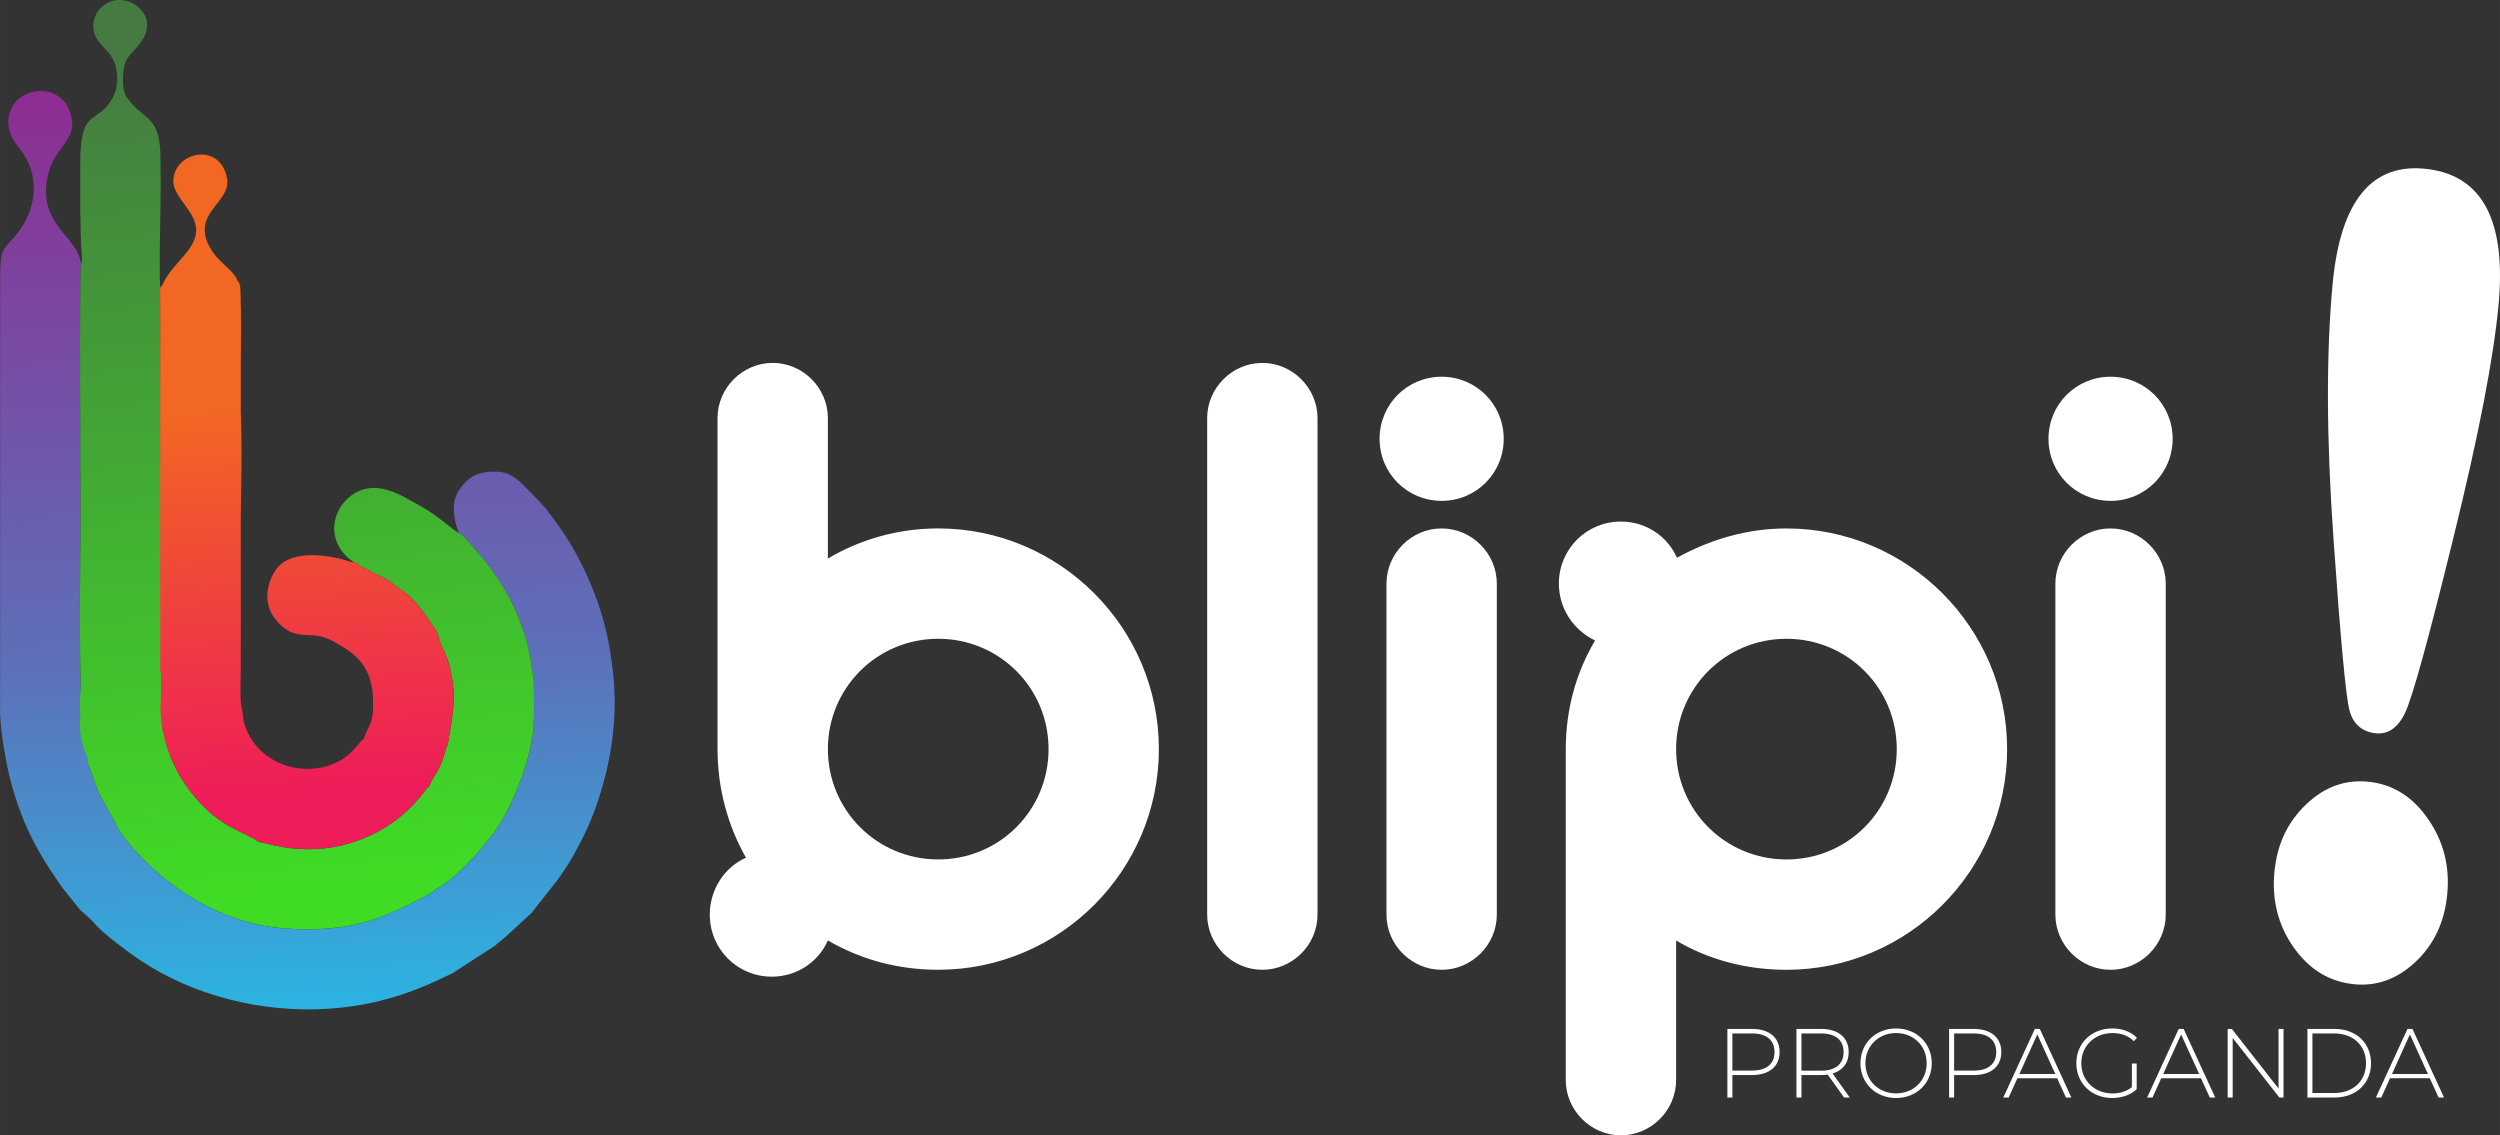
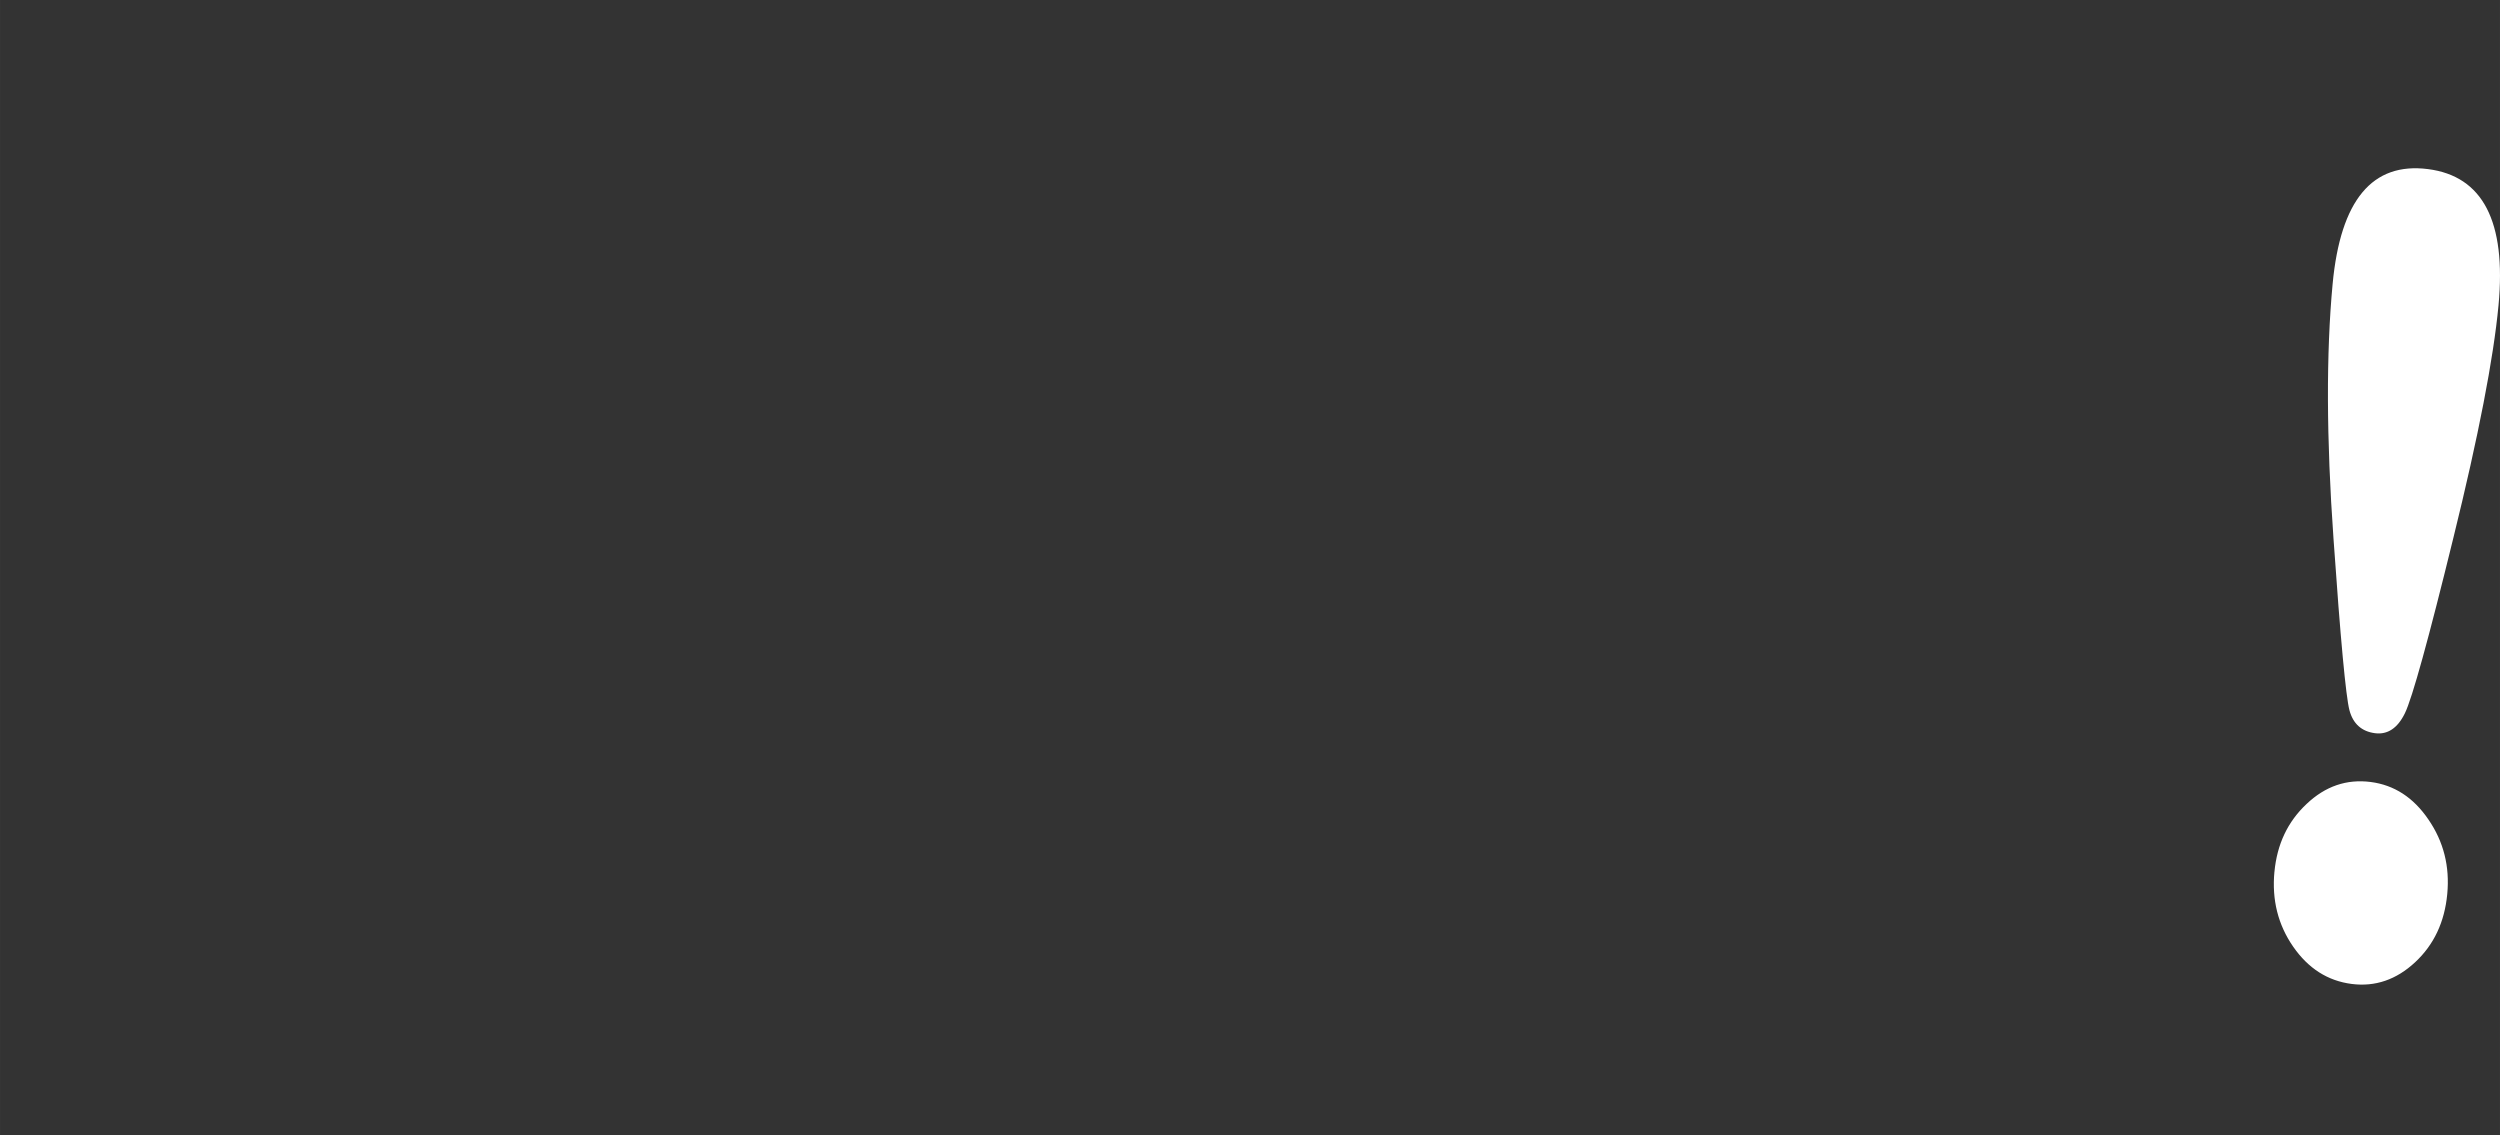
<svg xmlns="http://www.w3.org/2000/svg" xml:space="preserve" width="22.763mm" height="10.337mm" style="shape-rendering:geometricPrecision; text-rendering:geometricPrecision; image-rendering:optimizeQuality; fill-rule:evenodd; clip-rule:evenodd" viewBox="0 0 1451.34 659.08">
  <rect x="0" y="0" width="1451.34" height="659.08" fill="#333333" stroke="none" />
  <defs>
    <style type="text/css"> .fil3 {fill:white;fill-rule:nonzero} .fil0 {fill:url(#id0)} .fil2 {fill:url(#id1)} .fil1 {fill:url(#id2)} </style>
    <linearGradient id="id0" gradientUnits="userSpaceOnUse" x1="26.98" y1="28.24" x2="41.92" y2="606.44">
      <stop offset="0" style="stop-opacity:1; stop-color:#92278F" />
      <stop offset="0.62" style="stop-opacity:1; stop-color:#5D70BA" />
      <stop offset="1" style="stop-opacity:1; stop-color:#27BAE5" />
    </linearGradient>
    <linearGradient id="id1" gradientUnits="userSpaceOnUse" x1="125.57" y1="53.64" x2="149.48" y2="463.02">
      <stop offset="0" style="stop-opacity:1; stop-color:#F26722" />
      <stop offset="0.314" style="stop-opacity:1; stop-color:#F26722" />
      <stop offset="0.451" style="stop-opacity:1; stop-color:#F26722" />
      <stop offset="1" style="stop-opacity:1; stop-color:#EE1C59" />
    </linearGradient>
    <linearGradient id="id2" gradientUnits="userSpaceOnUse" x1="63.13" y1="30.78" x2="110.7" y2="520.76">
      <stop offset="0" style="stop-opacity:1; stop-color:#457A42" />
      <stop offset="1" style="stop-opacity:1; stop-color:#40DB25" />
    </linearGradient>
  </defs>
  <g id="Camada_x0020_1">
-     <path class="fil0" d="M50.6 442.99l0.06 -4.4c-6.13,-11.52 -3.84,-117.2 -3.9,-140.69 -0.03,-12.82 -0.77,-134.75 0.2,-144.71 -0.94,-15.03 -24.89,-22.66 -19.48,-49.81 2.44,-12.24 6.68,-14.18 11.78,-22.79 2.97,-5.01 3.46,-9.12 1.57,-14.89 -1.88,-5.76 -3.76,-7.62 -7.61,-10.16 -8.63,-5.67 -20.68,-1.68 -24.82,4.45 -6.04,8.93 -4.09,17.66 2.4,25.48 13.35,16.11 10.59,36.5 -1.72,51.22 -7.37,8.81 -8.95,6.63 -9,25.48l-0.03 236.85c0.02,3.29 -0.1,4.89 0,6.1l0 9.99 0.05 0c0.36,10.72 3.51,27.8 4.95,33.78 6.61,27.23 15.76,44.74 31.2,66.51l10.27 12.84c1.56,1.64 5.06,3.95 9.05,8.64 4.57,5.37 20.23,16.86 25.66,20.5 30.82,20.63 71.21,30.92 110.1,28.19 28.32,-2 49.59,-9.74 71.54,-20.68l24.28 -15.76c1.4,-1.1 2.24,-1.83 3.35,-2.77 1.45,-1.22 1.78,-1.5 2.97,-2.46l15.19 -13.99c1.26,-1.4 1.31,-1.7 2.38,-3.07l12.88 -16.35c3.14,-4.71 6.28,-8.91 9.06,-14.01 5.64,-10.3 10.16,-19.35 14.28,-31.89 8.46,-25.75 12.06,-52.56 7.75,-80.96 -3.15,-24.36 -11.37,-46.42 -23.13,-66.7 -4.2,-7.24 -10.14,-15.49 -15.35,-22 -1.12,-1.4 -2.42,-2.54 -3.49,-3.95l-11.15 -11.35c-5.27,-3.72 -7.42,-6.2 -16.91,-5.78 -10.48,0.46 -15.02,5.43 -18.87,11.37 -4.46,6.89 -2.6,17.27 0.31,24.2 2.87,1.42 6.13,5.94 8.28,8.31 2.65,2.92 5.07,5.67 7.49,8.82 10.83,14.06 16.76,24.76 22.43,42.03 1.5,4.57 2.04,8 3.23,13.12 0.6,2.59 1.47,11.77 1.99,12.66 0.15,6.11 0.8,30.53 -1.15,34.18 -0.41,7.37 -5.23,21.5 -7.77,27.77 -3.69,9.12 -6.65,15.64 -11.8,23.55 -7.01,10.77 -23.46,29.58 -35.17,35.85 -2.72,2.82 -16.62,9.63 -21.61,11.88 -8.65,3.9 -14.65,6.41 -25.05,8.93 -18.2,4.39 -45.16,3.88 -62.26,-0.84 -25.88,-7.14 -46.32,-20.89 -63.43,-38.4 -2.87,-2.93 -13.7,-15.05 -14.42,-19.32l-9.35 -16.62c-2.49,-5.43 -5.57,-16.42 -7.22,-18.31z" />
-     <path class="fil1" d="M47.45 148.13c0.06,1 0.13,2.09 0.18,3.26 -0.09,0.53 -0.29,1.08 -0.66,1.8 -0.98,9.96 -0.24,131.89 -0.2,144.71 0.04,15.3 -0.91,65.4 0.1,101.7 -0.3,2.98 -0.47,6.07 -0.47,9.23 0,2.41 0.1,4.77 0.27,7.08 -0.77,6.19 0.01,13.25 2.58,20.27 0.43,1.17 0.89,2.3 1.39,3.4l-0.04 3.41c1.64,1.89 4.73,12.89 7.22,18.31l9.35 16.62c0.71,4.27 11.55,16.39 14.42,19.32 17.11,17.51 37.55,31.26 63.43,38.4 17.1,4.72 44.06,5.23 62.26,0.84 10.41,-2.51 16.4,-5.02 25.05,-8.93 4.99,-2.25 18.89,-9.07 21.61,-11.88 11.71,-6.26 28.16,-25.08 35.17,-35.85 5.15,-7.91 8.1,-14.43 11.8,-23.55 2.54,-6.27 7.36,-20.4 7.77,-27.77 1.95,-3.64 1.3,-28.06 1.15,-34.18 -0.52,-0.89 -1.39,-10.07 -1.99,-12.66 -1.19,-5.12 -1.73,-8.55 -3.23,-13.12 -5.67,-17.27 -11.6,-27.97 -22.43,-42.03 -2.42,-3.16 -4.85,-5.9 -7.49,-8.82 -2.15,-2.37 -5.41,-6.89 -8.28,-8.31 -3.17,-1.26 -12.38,-10.22 -21.76,-15.28 -7.97,-4.3 -16.91,-10.69 -27.51,-10.83 -19.44,-0.27 -33.89,26.93 -12.51,42.67 2.32,0.56 1.75,0.55 3.52,1.95 3.18,2.51 12.8,6.43 17.36,9.1 2.28,1.34 3.37,2.95 5.79,4.32 8.39,4.78 14.83,14.26 20.12,22.09 2.4,3.55 2.02,2.63 3.49,7.49 2.91,9.59 4.81,6.96 7.62,23.48 2.41,14.21 -0.71,25.21 -2.55,37.71 -0.4,0.62 0.13,-0.21 -0.46,0.97 -0.06,0.12 -0.18,1.65 -0.41,0.78 -0.03,-0.1 -0.14,0.29 -0.23,0.42 -0.54,3.57 -2.45,8.42 -3.86,11.39 -1.89,4.02 -4.71,7.04 -5.56,10.62 -2.6,0.91 -12.03,20.08 -39.23,30.8 -31.52,12.43 -56.59,1.48 -60.16,1.75l-2.12 -1.62c-10.3,-5.42 -18.36,-7.98 -28.79,-18.03 -4.32,-4.17 -7.95,-8.54 -11.46,-13.62 -5.84,-8.45 -5.32,-9.63 -8.45,-15.45 -0.96,-4.58 -3.17,-8.43 -3.83,-13.73 -1.66,-2.19 -1.05,-7 -1.26,-9.86 -0.99,-26.35 -0.69,-53.09 -0.62,-79.82l-0.21 -83.35 -0.37 -86.3c-0.18,-4.36 -0.26,-8.88 -0.26,-13.47l0 -0.82 0 -0.81c0.01,-12.2 0.45,-24.89 0.53,-36.6 0.06,-8.54 0.09,-17.28 -0.13,-25.81 -0.58,-22.95 -9.8,-19.29 -19.44,-32.91 -3.33,-4.71 -2.89,-17.02 0.05,-22.32 1.24,-2.24 4.15,-4.95 5.84,-7.02 1.93,-2.35 3.79,-4.46 5.01,-7.95 2.86,-8.17 -2.06,-14.52 -7.29,-17.27 -15.24,-7.99 -29.32,9 -20.31,21.65 3.46,4.85 8.56,7.57 10.35,15.42 2.01,8.85 -0.09,15.94 -4.2,21.27 -8.61,11.15 -16.74,3.79 -16.54,35.94 0.1,17.29 -0.3,34.74 0.91,51.79zm45.77 263.03c0.25,2.5 0.55,4.35 0.92,5.35" />
-     <path class="fil2" d="M92.93 167.04l0.13 29.64 -0.06 0 0 193.49 0.42 0 0 14.1c-0.17,2.01 -0.26,4.18 -0.26,6.44 0,6.37 0.73,11.99 1.84,15.35 0.63,4.6 1.98,8.86 3.87,12.54 0.13,0.49 0.26,0.99 0.36,1.49 3.12,5.81 2.61,7 8.45,15.45 3.51,5.08 7.14,9.45 11.46,13.62 10.43,10.05 18.48,12.61 28.79,18.03l2.12 1.62c3.56,-0.27 28.64,10.68 60.16,-1.75 27.21,-10.72 36.63,-29.9 39.23,-30.8 0.85,-3.58 3.67,-6.6 5.56,-10.62 1.4,-2.96 3.32,-7.82 3.86,-11.39 0.09,-0.13 0.2,-0.52 0.23,-0.42 0.24,0.87 0.36,-0.66 0.41,-0.78 0.59,-1.18 0.06,-0.35 0.46,-0.97 1.84,-12.5 4.96,-23.5 2.55,-37.71 -2.81,-16.51 -4.71,-13.89 -7.62,-23.48 -1.47,-4.86 -1.09,-3.94 -3.49,-7.49 -5.29,-7.82 -11.73,-17.31 -20.12,-22.09 -2.42,-1.38 -3.51,-2.98 -5.79,-4.32 -4.56,-2.67 -14.18,-6.59 -17.36,-9.1 -1.77,-1.4 -1.2,-1.39 -3.52,-1.95 0.38,0.54 0.4,1.18 0.3,0.67 -11.62,-4.09 -35.56,-8.74 -44.67,4 -3.97,5.55 -6.56,14.06 -4.09,22.06 1.92,6.22 8.5,12.93 13.91,14.72 8.59,2.83 12.59,-0.76 23.09,4.78 13.63,7.19 22.74,14.8 23.41,33.6 0.17,4.64 0.17,8.98 -1.18,13.2 -1.06,3.33 -3.72,7.43 -4.02,9.9 -2.58,1.43 -3.63,4.7 -9.22,9.41 -17.14,14.44 -49.94,9.85 -59.65,-16.2 -0.49,-1.31 -0.9,-2.66 -1.24,-4.05 -0.13,-3.14 -0.6,-6.17 -1.35,-9 -0.18,-2.38 -0.26,-4.81 -0.28,-7.25l0 -3.4c0.02,-2.77 0.08,-5.53 0.11,-8.23l0.05 0 0 -89.07c0.3,-20.62 0.79,-42.31 0.01,-62.18l-0.01 -0.51 0 -25.34c0.13,-14.19 0.32,-28.61 -0.11,-41.97 -0.13,-3.94 0.01,-6.37 -1.87,-8.37 -2.31,-5.66 -10.01,-10.09 -14.22,-16.28 -15.14,-22.26 11.07,-28.39 8.25,-42.92 -4.32,-22.32 -32.72,-14.8 -31.1,3.03 0.56,6.17 8.58,13.86 11.42,20 7.29,15.77 -10.71,23.72 -17.53,38.05 -0.47,0.98 -0.27,0.64 -0.73,1.32 -0.54,0.8 -0.5,0.64 -0.98,1.13z" />
-     <path class="fil3" d="M416.56 434.89c0,23.02 6.01,44.54 16.51,63.05 -12.51,5.5 -21.02,18.52 -21.02,33.03 0,20.02 16.01,36.03 36.03,36.03 14.51,0 27.02,-8.51 32.53,-21.02 19.01,11.01 40.53,17.01 64.05,17.01 70.56,0 128.11,-57.55 128.11,-128.11 0,-70.56 -57.55,-128.11 -128.11,-128.11 -23.52,0 -45.54,6.5 -64.05,17.51l0 -81.57c0,-17.51 -14.51,-32.03 -32.03,-32.03 -17.52,0 -32.03,14.51 -32.03,32.03l0 192.17zm64.06 0c0,-35.53 28.53,-64.06 64.05,-64.06 35.53,0 64.06,28.53 64.06,64.06 0,35.53 -28.53,64.05 -64.06,64.05 -35.53,0 -64.05,-28.53 -64.05,-64.05zm284.25 -192.17c0,-17.51 -14.51,-32.03 -32.03,-32.03 -17.51,0 -32.03,14.51 -32.03,32.03l0 288.25c0,17.51 14.51,32.03 32.03,32.03 17.52,0 32.03,-14.51 32.03,-32.03l0 -288.25zm104.09 96.09c0,-17.51 -14.51,-32.03 -32.03,-32.03 -17.51,0 -32.03,14.51 -32.03,32.03l0 192.17c0,17.51 14.51,32.03 32.03,32.03 17.51,0 32.03,-14.51 32.03,-32.03l0 -192.17zm-68.06 -84.07c0,20.02 16.01,36.03 36.03,36.03 20.01,0 36.03,-16.01 36.03,-36.03 0,-20.01 -16.02,-36.03 -36.03,-36.03 -20.02,0 -36.03,16.02 -36.03,36.03zm104.09 84.07c0,14.51 8.51,27.02 21.02,33.03 -11.01,18.52 -17.02,40.03 -17.02,63.06l0 192.17c0,17.51 14.51,32.03 32.03,32.03 17.51,0 32.03,-14.51 32.03,-32.03l0 -81.07c18.52,11.01 40.53,17.01 64.05,17.01 70.56,0 128.11,-57.55 128.11,-128.11 0,-70.56 -57.55,-128.11 -128.11,-128.11 -23.02,0 -44.54,6.5 -63.56,17.01 -5.5,-12.51 -18.02,-21.02 -32.53,-21.02 -20.01,0 -36.03,16.01 -36.03,36.03l0 0zm68.06 96.09c0,-35.53 28.52,-64.06 64.05,-64.06 35.53,0 64.05,28.53 64.05,64.06 0,35.53 -28.52,64.05 -64.05,64.05 -35.53,0 -64.05,-28.53 -64.05,-64.05l0 0zm284.24 -96.09c0,-17.51 -14.51,-32.03 -32.03,-32.03 -17.51,0 -32.03,14.51 -32.03,32.03l0 192.17c0,17.51 14.51,32.03 32.03,32.03 17.51,0 32.03,-14.51 32.03,-32.03l0 -192.17zm-68.06 -84.07c0,20.02 16.02,36.03 36.03,36.03 20.02,0 36.04,-16.01 36.04,-36.03 0,-20.01 -16.02,-36.03 -36.04,-36.03 -20.01,0 -36.03,16.02 -36.03,36.03z" />
-     <path class="fil3" d="M1450.49 177.19c-2.89,30.77 -11.59,75.8 -26.19,134.96 -14.52,59.29 -23.92,93.2 -28.14,101.87 -4.21,8.66 -10.03,12.58 -17.34,11.64 -7.79,-0.99 -12.81,-5.5 -14.89,-13.38 -2.07,-8 -5.18,-41.12 -9.24,-99.5 -4.15,-58.38 -4.28,-107.73 -0.51,-147.94 4.57,-48.63 22.99,-70.82 55.38,-66.67 31.81,4.08 45.49,30.38 40.93,79.01zm-130.09 328.96c1.51,-16.06 7.7,-29.13 18.68,-39.43 10.89,-10.31 23.25,-14.52 37.18,-12.74 13.64,1.75 24.83,8.98 33.55,21.81 8.81,12.83 12.43,27.16 10.92,43.22 -1.53,16.28 -7.73,29.47 -18.7,39.66 -10.86,10.09 -23.13,14.31 -36.78,12.56 -13.94,-1.79 -25.22,-9.03 -33.96,-21.63 -8.82,-12.73 -12.43,-27.17 -10.9,-43.45z" />
-     <path class="fil3" d="M1017.09 597.33l-14.28 0 0 39.82 2.9 0 0 -13.03 11.38 0c10.01,0 16.04,-5.01 16.04,-13.36 0,-8.42 -6.03,-13.43 -16.04,-13.43zm0 24.18l-11.38 0 0 -21.56 11.38 0c8.53,0 13.08,3.92 13.08,10.81 0,6.83 -4.55,10.75 -13.08,10.75zm56.77 15.65l-9.96 -13.94c5.92,-1.77 9.33,-6.15 9.33,-12.46 0,-8.42 -6.03,-13.43 -16.04,-13.43l-14.28 0 0 39.82 2.9 0 0 -13.03 11.38 0c1.36,0 2.61,-0.11 3.86,-0.28l9.5 13.31 3.3 0zm-28.05 -15.59l0 -21.61 11.38 0c8.53,0 13.08,3.92 13.08,10.81 0,6.83 -4.55,10.81 -13.08,10.81l-11.38 0zm54.95 15.87c11.83,0 20.7,-8.59 20.7,-20.19 0,-11.6 -8.87,-20.19 -20.7,-20.19 -11.89,0 -20.71,8.65 -20.71,20.19 0,11.55 8.82,20.19 20.71,20.19zm0 -2.67c-10.18,0 -17.81,-7.45 -17.81,-17.52 0,-10.07 7.63,-17.52 17.81,-17.52 10.13,0 17.74,7.45 17.74,17.52 0,10.07 -7.62,17.52 -17.74,17.52zm45.05 -37.43l-14.28 0 0 39.82 2.9 0 0 -13.03 11.37 0c10.01,0 16.04,-5.01 16.04,-13.36 0,-8.42 -6.03,-13.43 -16.04,-13.43zm0 24.18l-11.37 0 0 -21.56 11.37 0c8.53,0 13.08,3.92 13.08,10.81 0,6.83 -4.55,10.75 -13.08,10.75zm53.58 15.65l3.13 0 -18.32 -39.82 -2.9 0 -18.32 39.82 3.13 0 5.06 -11.21 23.1 0 5.11 11.21zm-27.07 -13.66l10.41 -22.98 10.47 22.98 -20.87 0zm65.3 7.63c-3.25,2.61 -7.11,3.64 -11.32,3.64 -10.35,0 -18.03,-7.57 -18.03,-17.52 0,-10.01 7.68,-17.52 18.03,-17.52 4.84,0 8.99,1.31 12.47,4.72l1.82 -1.94c-3.53,-3.64 -8.59,-5.46 -14.33,-5.46 -12.06,0 -20.88,8.59 -20.88,20.19 0,11.6 8.82,20.19 20.82,20.19 5.46,0 10.64,-1.7 14.22,-5.12l0 -14.9 -2.79 0 0 13.71zm45.28 6.03l3.13 0 -18.32 -39.82 -2.9 0 -18.32 39.82 3.13 0 5.06 -11.21 23.09 0 5.12 11.21zm-27.08 -13.66l10.41 -22.98 10.47 22.98 -20.88 0zm66.95 -26.17l0 34.59 -27.08 -34.59 -2.44 0 0 39.82 2.9 0 0 -34.59 27.14 34.59 2.38 0 0 -39.82 -2.9 0zm16.78 39.82l15.76 0c12.62,0 21.16,-8.31 21.16,-19.91 0,-11.6 -8.53,-19.91 -21.16,-19.91l-15.76 0 0 39.82zm2.9 -2.62l0 -34.58 12.63 0c11.26,0 18.48,7.17 18.48,17.29 0,10.13 -7.22,17.29 -18.48,17.29l-12.63 0zm73.27 2.62l3.13 0 -18.32 -39.82 -2.9 0 -18.32 39.82 3.12 0 5.07 -11.21 23.09 0 5.12 11.21zm-27.08 -13.66l10.41 -22.98 10.46 22.98 -20.87 0z" />
+     <path class="fil3" d="M1450.49 177.19c-2.89,30.77 -11.59,75.8 -26.19,134.96 -14.52,59.29 -23.92,93.2 -28.14,101.87 -4.21,8.66 -10.03,12.58 -17.34,11.64 -7.79,-0.99 -12.81,-5.5 -14.89,-13.38 -2.07,-8 -5.18,-41.12 -9.24,-99.5 -4.15,-58.38 -4.28,-107.73 -0.51,-147.94 4.57,-48.63 22.99,-70.82 55.38,-66.67 31.81,4.08 45.49,30.38 40.93,79.01m-130.09 328.96c1.51,-16.06 7.7,-29.13 18.68,-39.43 10.89,-10.31 23.25,-14.52 37.18,-12.74 13.64,1.75 24.83,8.98 33.55,21.81 8.81,12.83 12.43,27.16 10.92,43.22 -1.53,16.28 -7.73,29.47 -18.7,39.66 -10.86,10.09 -23.13,14.31 -36.78,12.56 -13.94,-1.79 -25.22,-9.03 -33.96,-21.63 -8.82,-12.73 -12.43,-27.17 -10.9,-43.45z" />
  </g>
</svg>